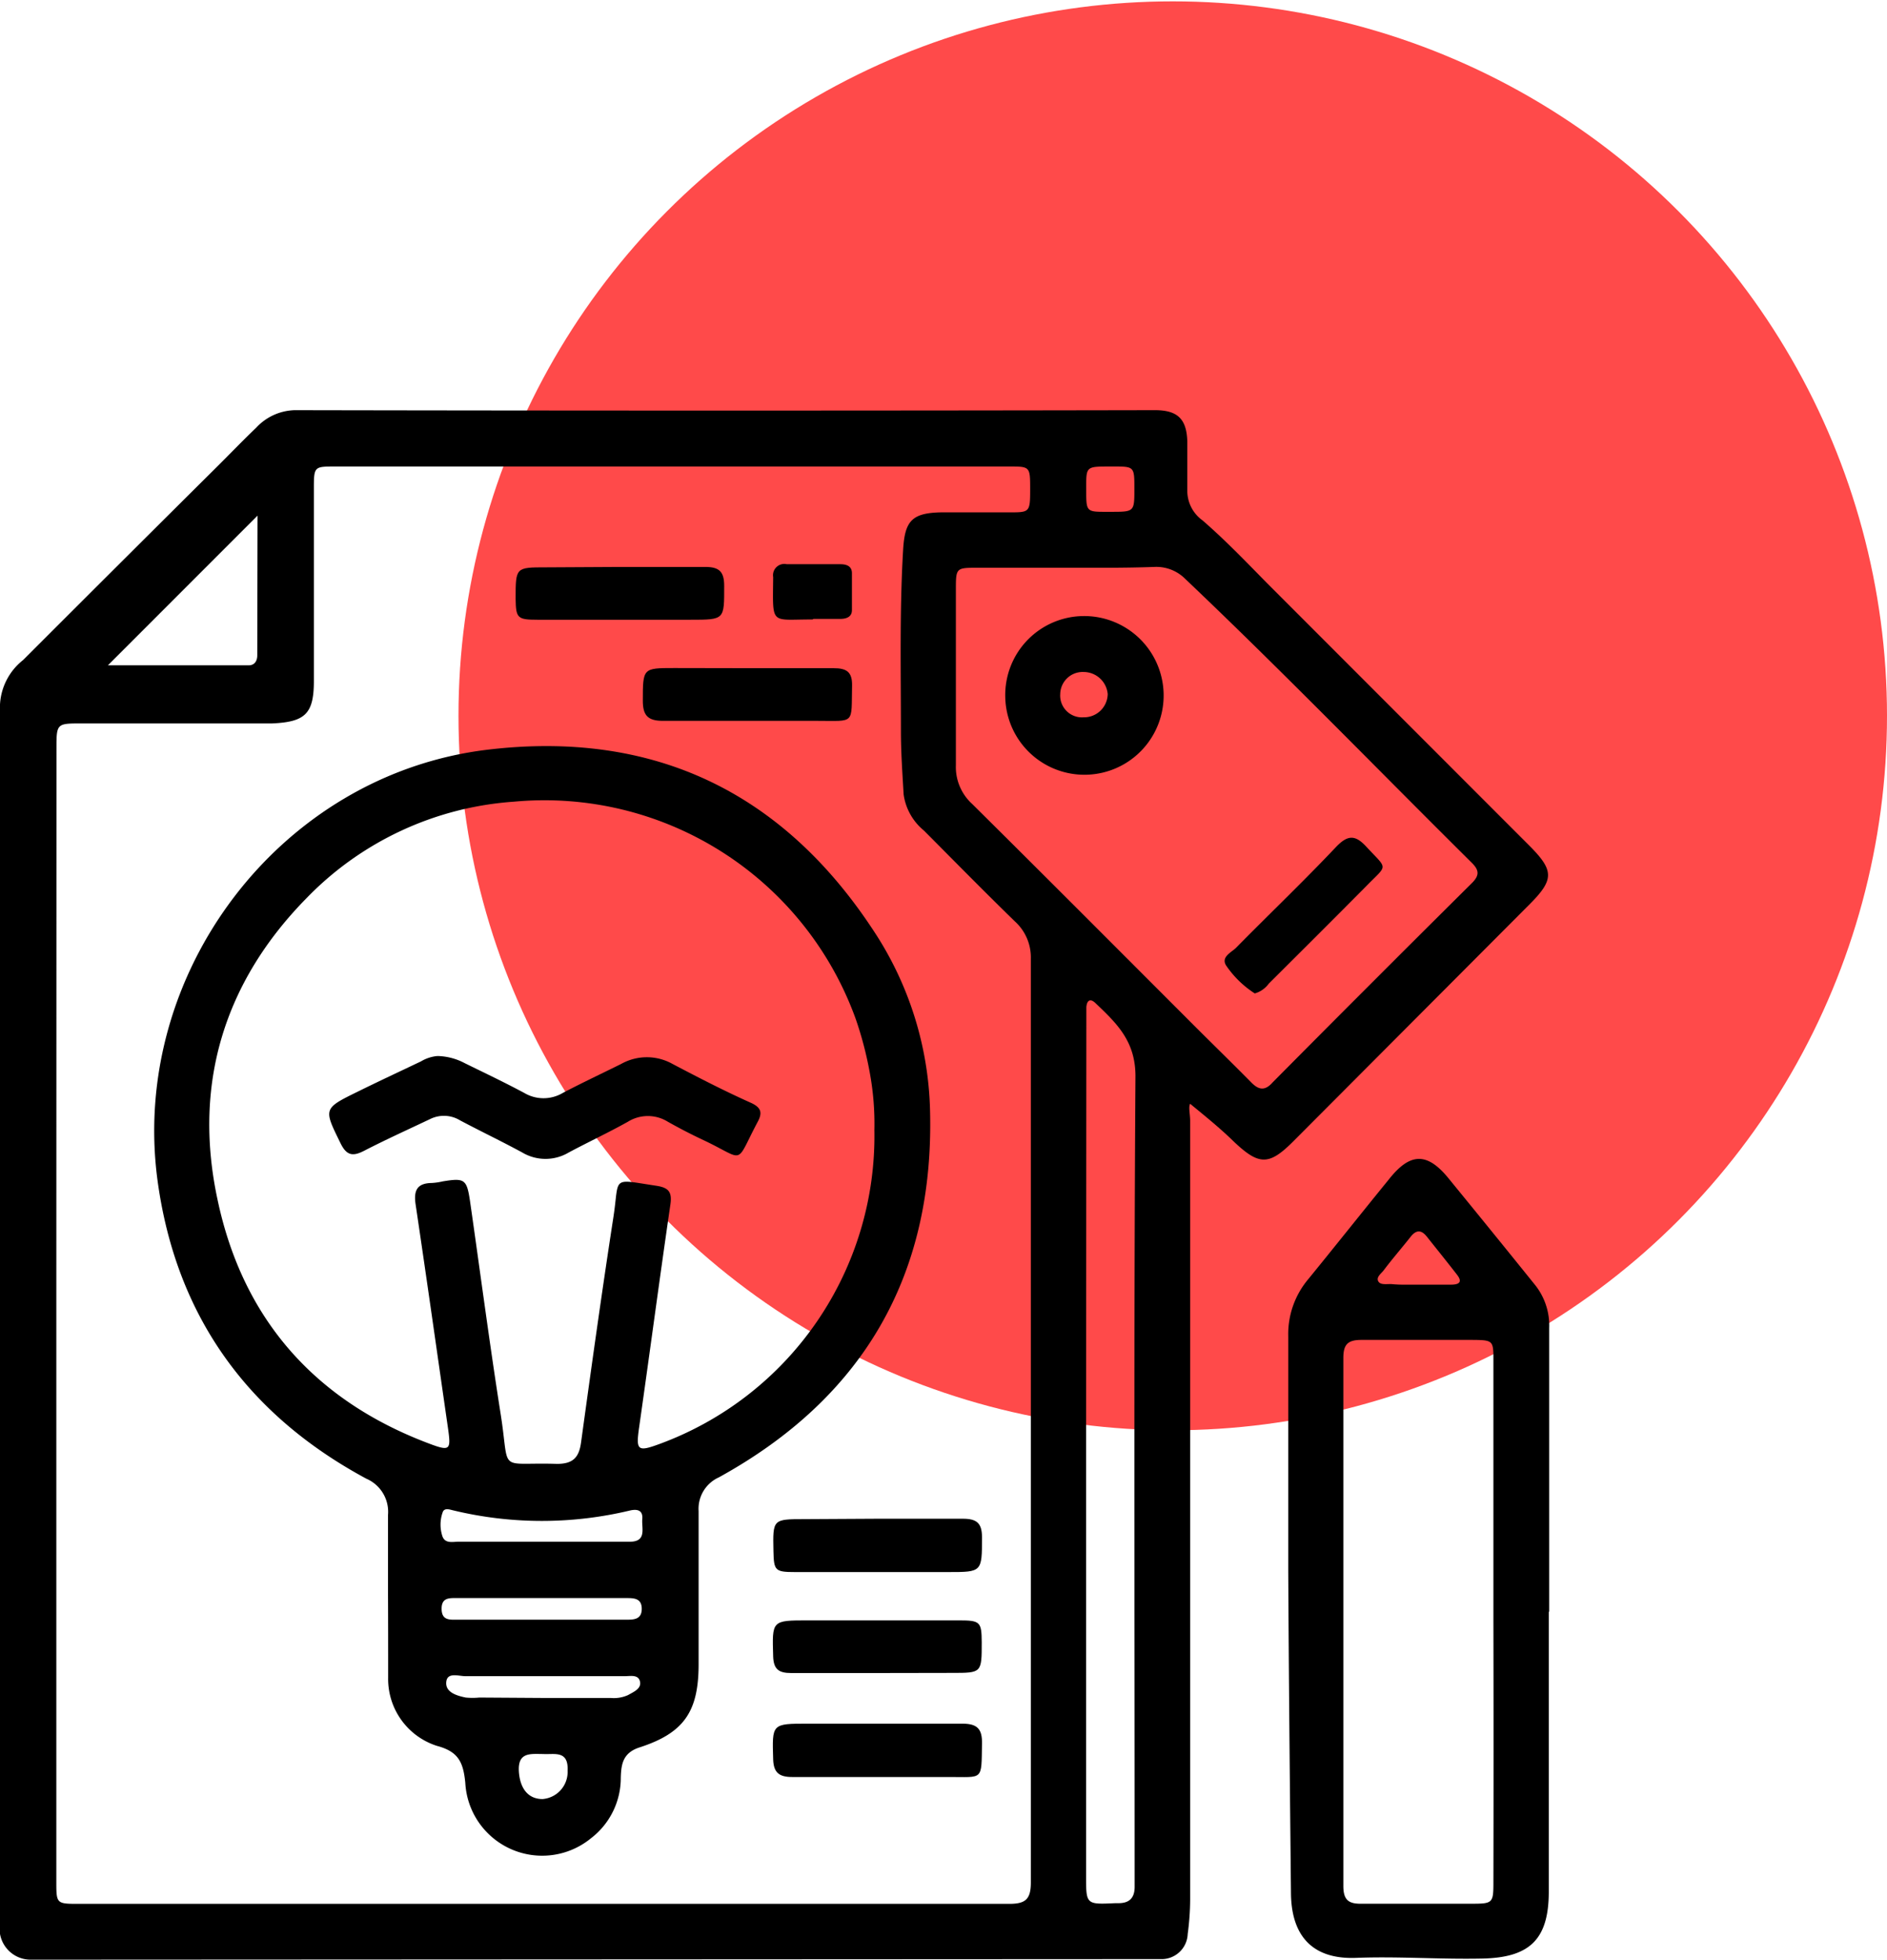
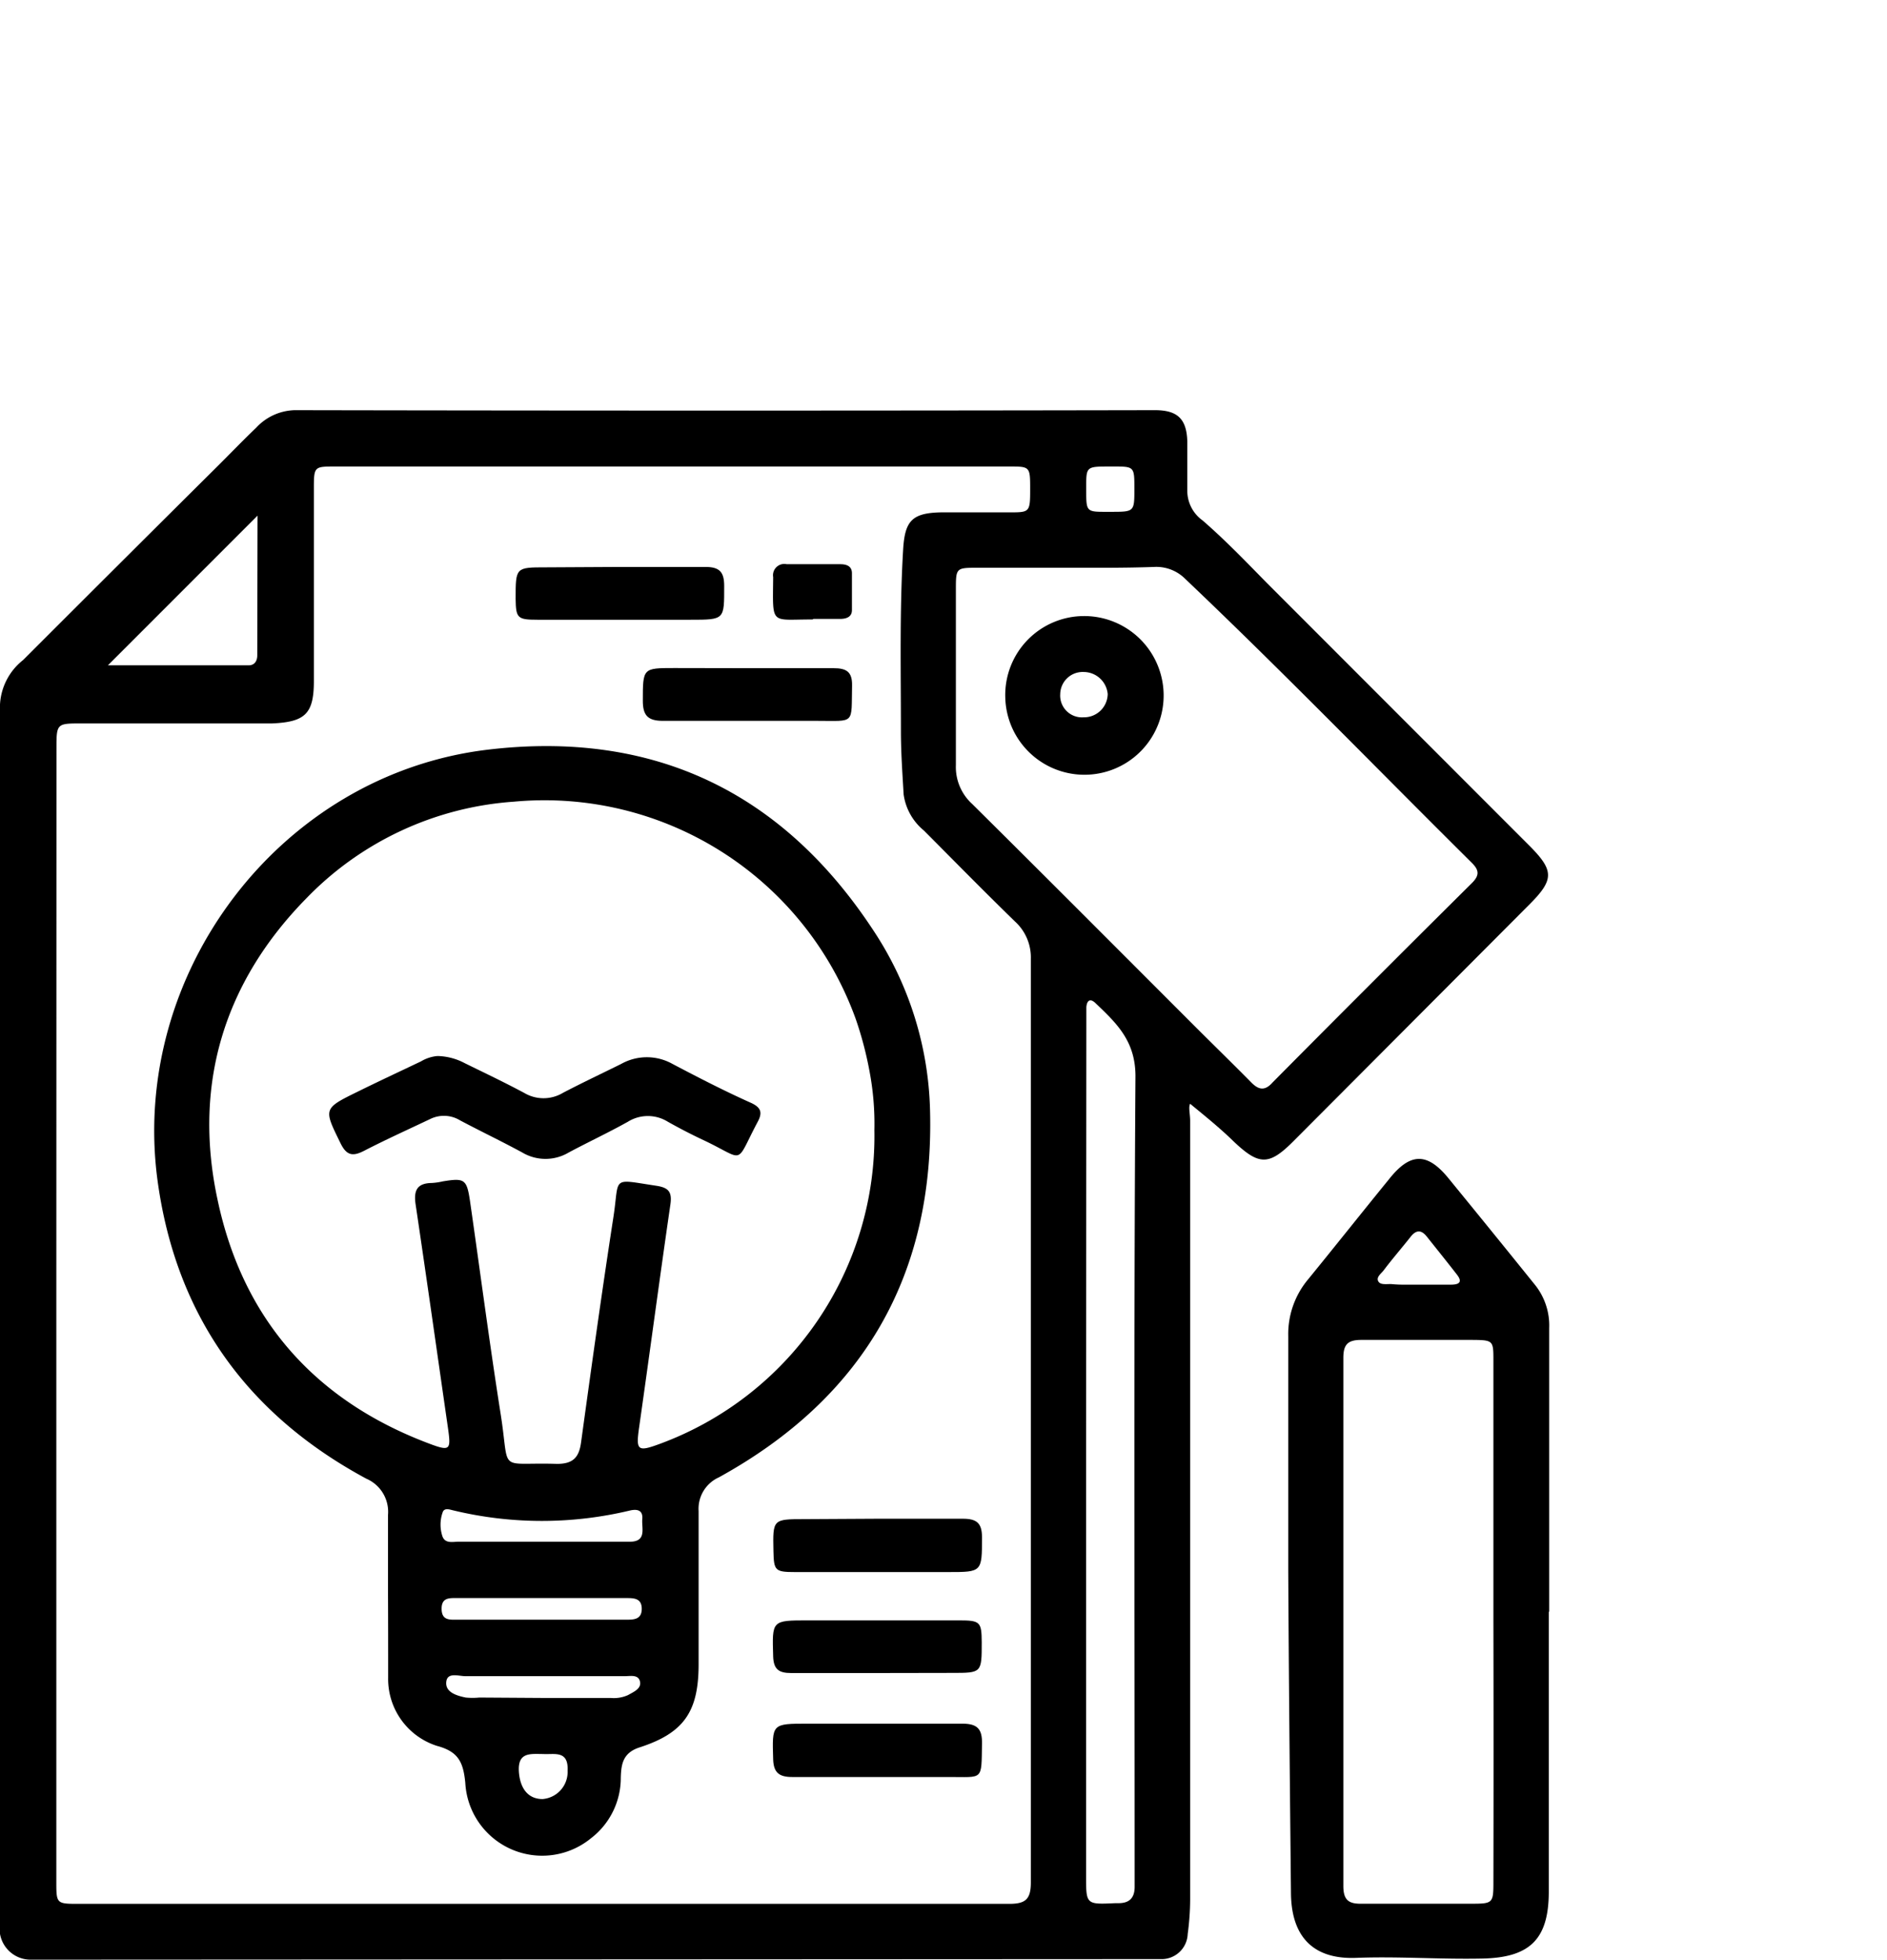
<svg xmlns="http://www.w3.org/2000/svg" id="Layer_1" data-name="Layer 1" viewBox="0 0 138.7 144">
  <defs>
    <style>.cls-1{fill:#ff4a4a;}</style>
  </defs>
-   <circle class="cls-1" cx="86.2" cy="52.6" r="52.5" />
  <path d="M87.48,81.11c-.14.23,0,.76,0,1.26q0,28.62,0,57.23a19.26,19.26,0,0,1-.18,2.51,1.92,1.92,0,0,1-2,1.85c-.52,0-1,0-1.56,0L4,144A13.41,13.41,0,0,1,2.34,144,2.28,2.28,0,0,1,0,141.34Q0,96.55,0,51.77A4.46,4.46,0,0,1,1.7,48.5q7.2-7.2,14.42-14.37c.9-.9,1.79-1.82,2.71-2.7a4,4,0,0,1,2.84-1.29q31.62.06,63.22,0c1.66,0,2.33.64,2.38,2.29,0,1.19,0,2.39,0,3.59a2.68,2.68,0,0,0,1.12,2.22c1.65,1.43,3.16,3,4.71,4.58l19.3,19.31c1.85,1.85,1.84,2.51,0,4.35L95.05,83.88c-1.79,1.79-2.52,1.75-4.37,0C89.67,82.89,88.56,82,87.48,81.11ZM4.14,96.47h0q0,20.9,0,41.78c0,1.61,0,1.65,1.57,1.65q34.24,0,68.48,0c1.2,0,1.58-.35,1.58-1.57q0-33.93,0-67.87a3.57,3.57,0,0,0-1.17-2.75c-2.26-2.2-4.47-4.45-6.69-6.68a4.17,4.17,0,0,1-1.49-2.65c-.09-1.55-.2-3.1-.2-4.66,0-4.42-.1-8.85.16-13.28.12-2.14.62-2.75,2.8-2.79,1.67,0,3.35,0,5,0,1.5,0,1.54,0,1.54-1.68s0-1.69-1.53-1.69H24.64c-1.55,0-1.57,0-1.57,1.64,0,4.71,0,9.42,0,14.13,0,2.41-.65,3-3.06,3.11-.36,0-.71,0-1.07,0H6c-1.84,0-1.85,0-1.85,1.87ZM78.35,41.72H71.89c-1.61,0-1.63,0-1.63,1.58,0,4.31,0,8.62,0,12.93a3.67,3.67,0,0,0,1.2,2.85c5.44,5.39,10.84,10.81,16.26,16.23,1.41,1.41,2.84,2.8,4.24,4.22.54.55,1,.67,1.59,0q7.29-7.35,14.64-14.64c.56-.56.54-.94,0-1.48-7-6.94-13.91-14.07-21.08-20.88a3,3,0,0,0-2.27-.87C82.66,41.74,80.5,41.72,78.35,41.72Zm1.48,64.77h0v31.36c0,2.1,0,2.1,2.14,2h.24c.8,0,1.17-.38,1.19-1.15,0-.44,0-.88,0-1.32,0-19.43-.07-38.87.06-58.3,0-2.59-1.39-3.89-2.93-5.36-.39-.38-.64-.22-.68.29,0,.36,0,.72,0,1.08Zm-60.9-68.6-11,11c3.37,0,6.86,0,10.35,0,.42,0,.63-.31.63-.73Zm62.72-.28c1.73,0,1.73,0,1.73-1.7s0-1.63-1.8-1.63-1.74,0-1.74,1.71S79.84,37.61,81.65,37.61Z" />
  <path d="M113.84,118.46V139c0,3.48-1.37,4.84-4.85,4.92-3.1.07-6.2-.17-9.31-.05s-4.76-1.51-4.79-4.75c-.08-7.9-.16-15.79-.2-23.69,0-5.74,0-11.49,0-17.23a6.27,6.27,0,0,1,1.46-4.19c2-2.45,3.95-4.91,5.94-7.35,1.58-2,2.84-2,4.44,0q3.19,3.9,6.34,7.81a4.77,4.77,0,0,1,1,3.11c0,6.94,0,13.88,0,20.83Zm-4.07.72h0V100c0-1.49,0-1.53-1.56-1.54-2.72,0-5.43,0-8.15,0-1,0-1.32.34-1.32,1.32q0,19.39,0,38.8c0,1,.35,1.33,1.33,1.31,2.71,0,5.43,0,8.14,0,1.5,0,1.56-.06,1.56-1.55Q109.79,128.76,109.77,119.18ZM104.14,94.4h2.51c.59,0,.88-.18.43-.75-.73-.94-1.48-1.87-2.22-2.8-.4-.49-.76-.47-1.15,0-.66.84-1.37,1.65-2,2.49-.18.24-.56.49-.41.8s.63.2,1,.22C102.87,94.42,103.51,94.4,104.14,94.4Z" />
  <path d="M28.52,117.18c0-2,0-3.91,0-5.86a2.65,2.65,0,0,0-1.59-2.66c-8.77-4.72-14-12-15.35-21.91-2.05-15.22,9-29.83,24.26-31.66C48,53.64,57.49,58.17,64.19,68.36a25,25,0,0,1,4.17,13.2c.33,12.15-4.91,21.16-15.52,27a2.53,2.53,0,0,0-1.49,2.48c0,3.75,0,7.5,0,11.25,0,3.48-1.07,5.06-4.36,6.12-1.21.4-1.33,1.23-1.36,2.21a5.59,5.59,0,0,1-2.19,4.46A5.66,5.66,0,0,1,34.2,131c-.15-1.52-.51-2.29-2.09-2.71a5.16,5.16,0,0,1-3.58-5v-.24C28.53,121.09,28.53,119.14,28.52,117.18ZM64.27,83.05a20.67,20.67,0,0,0-.36-4.34,26.41,26.41,0,0,0-1-3.8,24.32,24.32,0,0,0-25.14-16A23.45,23.45,0,0,0,22.53,66C16.46,72.17,14.16,79.71,16,88.2c1.85,8.71,7.13,14.71,15.52,17.87,1.56.59,1.64.49,1.41-1.11-.79-5.49-1.57-11-2.38-16.45-.15-1,.08-1.56,1.17-1.58a4.75,4.75,0,0,0,.83-.12c1.6-.26,1.76-.16,2,1.47.75,5.21,1.43,10.43,2.25,15.63.7,4.43-.3,3.52,4.14,3.66,1.18,0,1.62-.47,1.77-1.58.76-5.53,1.52-11,2.38-16.57.46-3-.22-2.79,3.19-2.28.87.14,1.12.46,1,1.34-.8,5.49-1.53,11-2.31,16.46-.23,1.64-.1,1.76,1.5,1.17A24.11,24.11,0,0,0,64.27,83.05ZM39.7,113.29h0c2.2,0,4.39,0,6.59,0,1.27,0,.86-1,.92-1.66s-.37-.76-.92-.63a27.79,27.79,0,0,1-12.92,0c-.29-.06-.72-.25-.84.15a2.69,2.69,0,0,0,0,1.77c.21.52.75.37,1.17.37Zm.13,5.73H46c.57,0,1.17,0,1.17-.8s-.61-.79-1.17-.79H33.62c-.56,0-1.17-.06-1.16.8s.61.79,1.16.79Zm.05,5.75h5a2.55,2.55,0,0,0,1.28-.21c.42-.24,1-.47.88-1s-.71-.39-1.11-.39c-3.9,0-7.81,0-11.72,0-.5,0-1.34-.32-1.41.43s.75,1,1.43,1.14a5.11,5.11,0,0,0,1,0Zm.06,4.12c-.94,0-1.9-.17-1.8,1.31.09,1.24.69,2,1.74,2a2,2,0,0,0,1.84-2.09C41.79,128.6,40.75,128.94,39.94,128.89Z" />
  <path d="M64.54,111.6c2.07,0,4.15,0,6.22,0,1,0,1.42.29,1.42,1.36,0,2.56,0,2.56-2.48,2.56H58.45c-1.48,0-1.57-.1-1.6-1.54-.05-2.35-.05-2.35,2.3-2.35Z" />
  <path d="M64.57,130.58c-2.11,0-4.23,0-6.34,0-.95,0-1.37-.31-1.4-1.3-.08-2.62-.11-2.62,2.55-2.62,3.78,0,7.57,0,11.36,0,1.12,0,1.46.41,1.44,1.47-.05,2.77.12,2.44-2.47,2.45Z" />
  <path d="M45.63,41.66c2.08,0,4.15,0,6.22,0,1.06,0,1.38.39,1.38,1.4,0,2.48.05,2.48-2.48,2.48H39.5c-1.47,0-1.58-.12-1.6-1.54,0-2.31,0-2.31,2.23-2.31Z" />
  <path d="M54.94,49.1c2.11,0,4.22,0,6.33,0,.94,0,1.38.26,1.36,1.28-.06,2.88.25,2.59-2.55,2.59-3.79,0-7.58,0-11.36,0-1.1,0-1.47-.4-1.47-1.47,0-2.41,0-2.41,2.31-2.41Z" />
  <path d="M64.37,122.94c-2.07,0-4.15,0-6.22,0-.9,0-1.29-.27-1.32-1.22-.08-2.65-.11-2.65,2.55-2.65H70.5c1.55,0,1.65.11,1.66,1.61,0,2.25,0,2.25-2.17,2.25Z" />
  <path d="M59.72,45.52H59.6c-3,0-2.8.45-2.77-3.11a.83.83,0,0,1,1-.95h3.93c.42,0,.84.11.86.63,0,.91,0,1.82,0,2.74,0,.5-.4.64-.83.65-.68,0-1.35,0-2,0Z" />
  <path d="M79.66,45.27A5.84,5.84,0,0,1,85.53,51a5.82,5.82,0,0,1-11.64.22A5.8,5.8,0,0,1,79.66,45.27Zm0,7.44A1.74,1.74,0,0,0,81.42,51a1.78,1.78,0,0,0-1.76-1.62A1.65,1.65,0,0,0,77.93,51,1.6,1.6,0,0,0,79.64,52.71Z" />
-   <path d="M92.23,73a7.33,7.33,0,0,1-2.07-2c-.47-.65.32-1,.67-1.33,2.45-2.49,5-4.92,7.39-7.45.85-.88,1.4-.88,2.21,0,1.59,1.72,1.59,1.26,0,2.89-2.38,2.4-4.77,4.78-7.17,7.17A1.93,1.93,0,0,1,92.23,73Z" />
  <path d="M32.15,77.6a4.44,4.44,0,0,1,2,.52c1.47.72,2.94,1.42,4.38,2.19a2.78,2.78,0,0,0,2.84,0c1.41-.74,2.86-1.42,4.29-2.13a3.86,3.86,0,0,1,3.77,0c1.9,1,3.84,2,5.79,2.87.7.33.85.69.47,1.39-1.71,3.22-.84,2.83-3.94,1.36-.9-.42-1.79-.88-2.66-1.37a2.78,2.78,0,0,0-2.94,0c-1.43.8-2.91,1.49-4.35,2.26a3.34,3.34,0,0,1-3.41,0c-1.51-.82-3.06-1.56-4.57-2.36a2.28,2.28,0,0,0-2.18-.11c-1.62.77-3.26,1.51-4.85,2.33-.83.43-1.3.4-1.76-.54-1.25-2.55-1.29-2.54,1.28-3.8,1.54-.76,3.09-1.48,4.64-2.22A2.82,2.82,0,0,1,32.15,77.6Z" />
</svg>